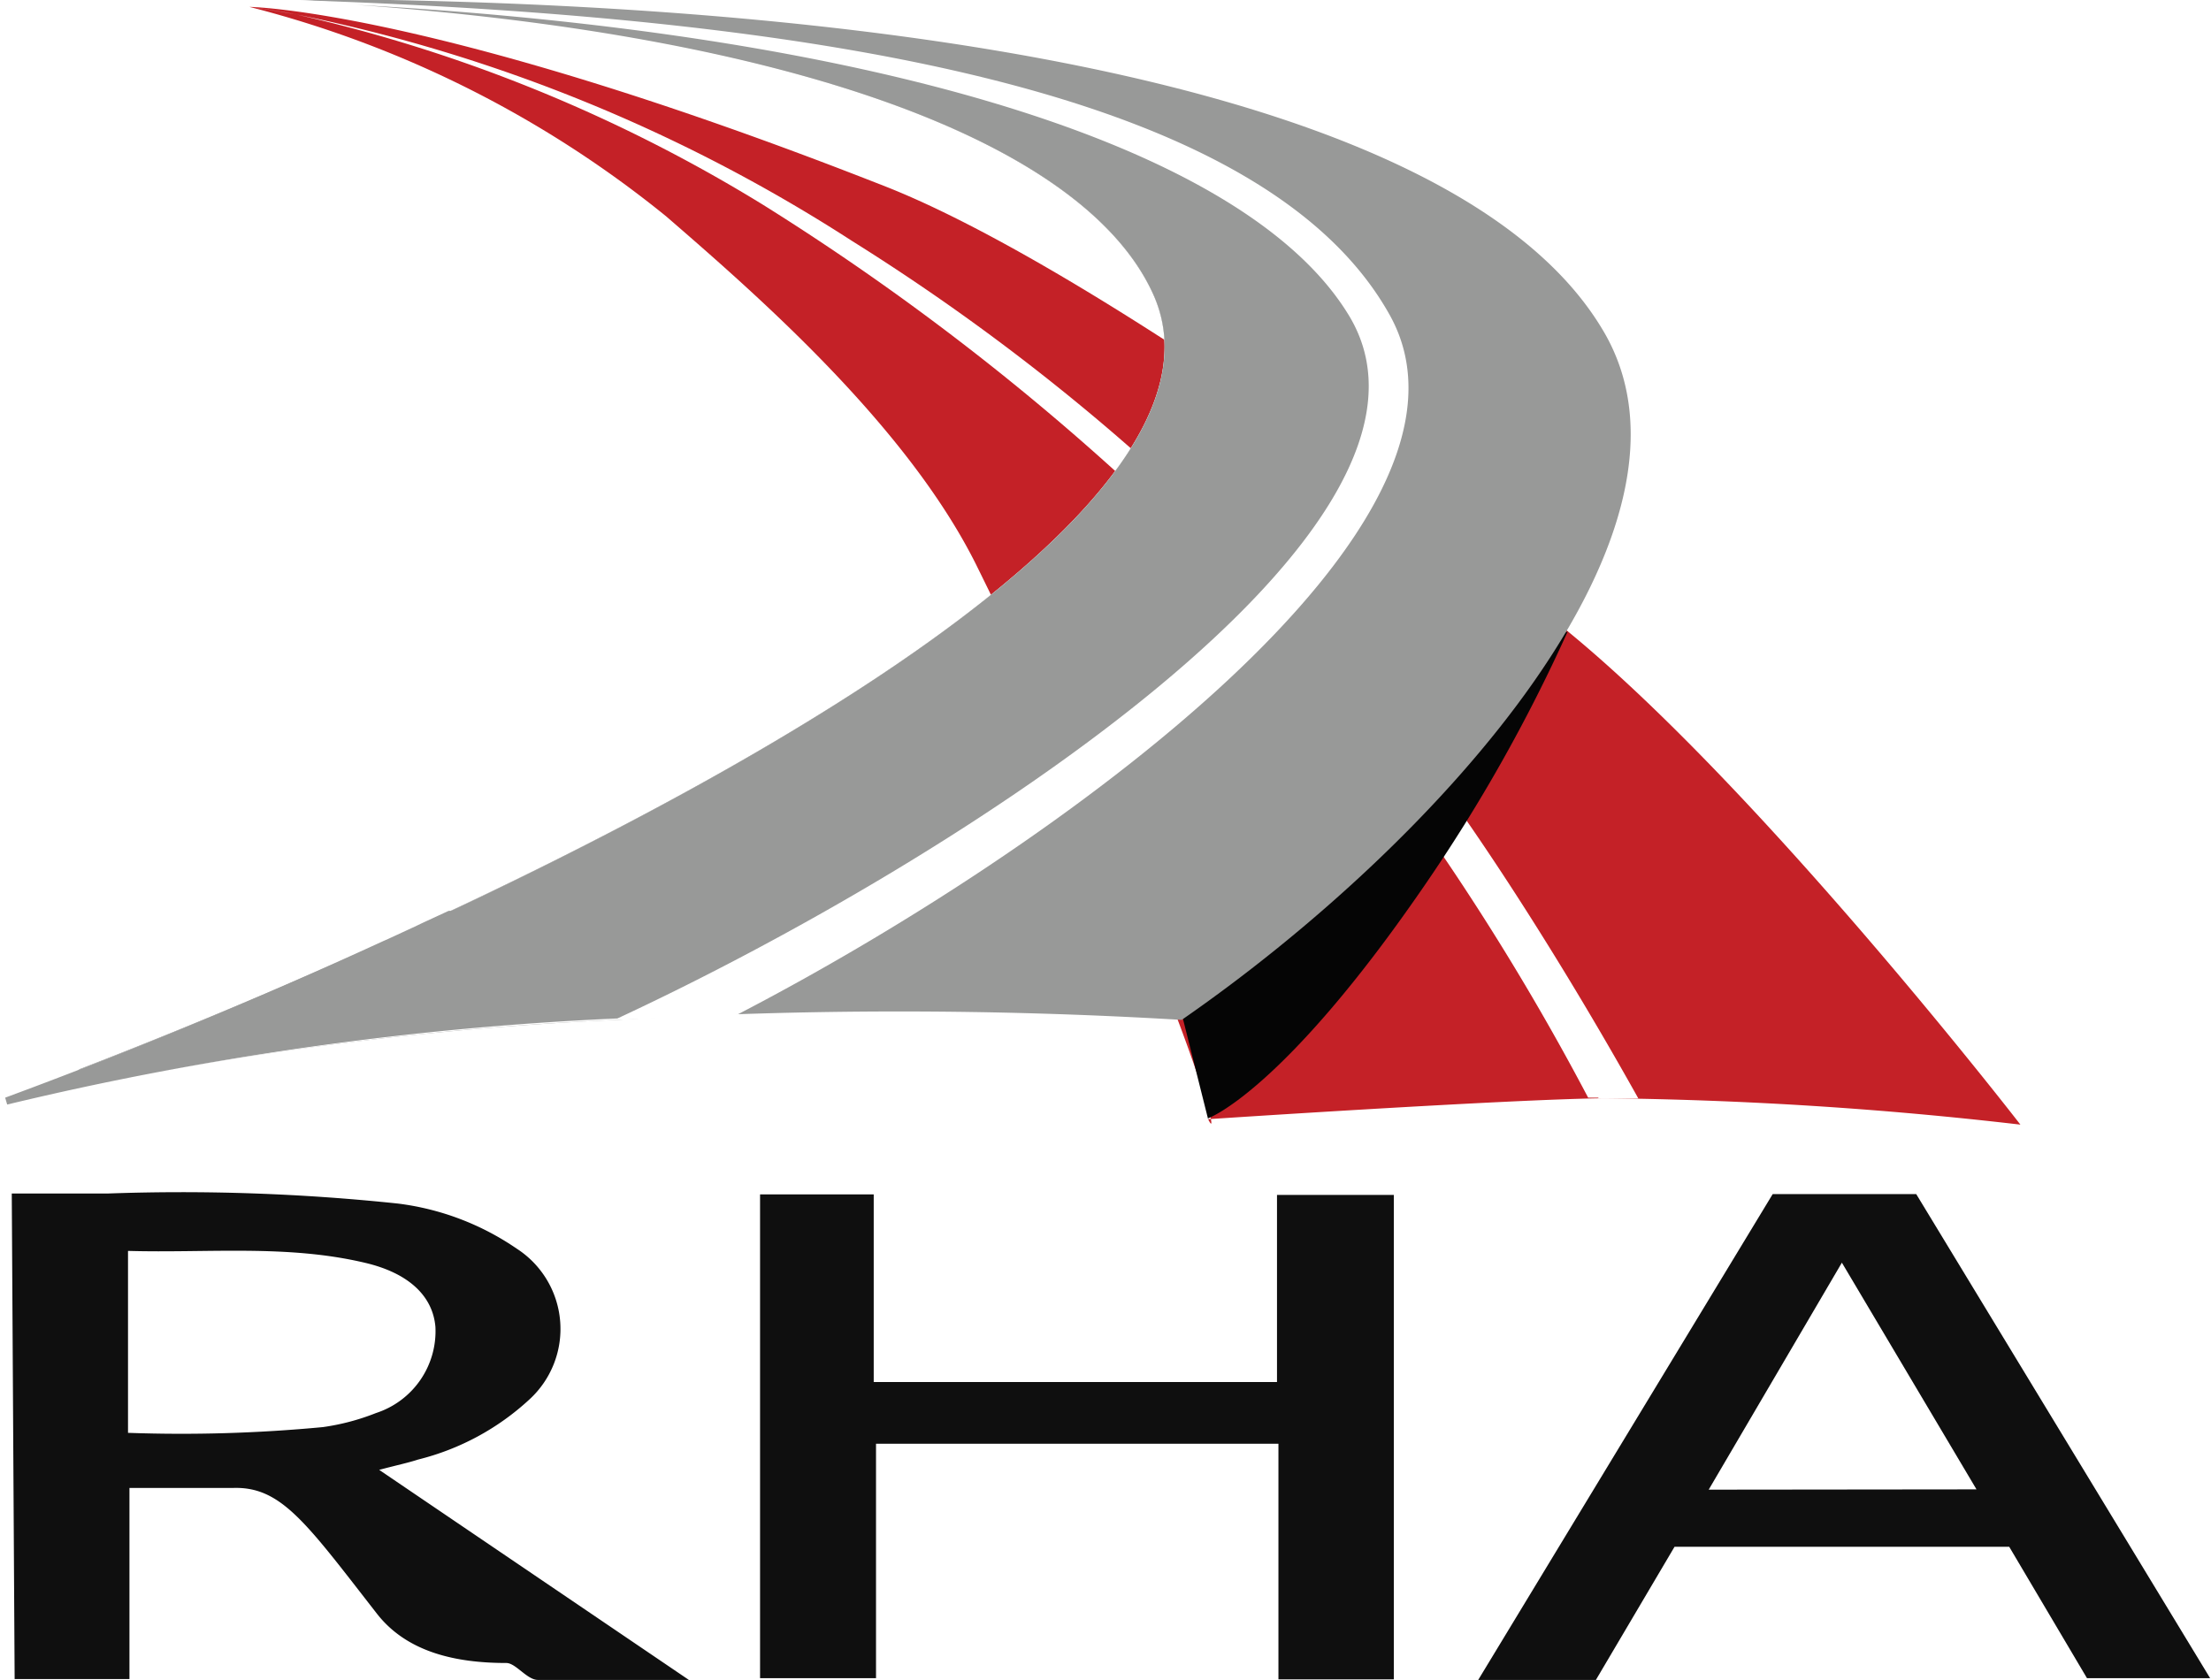
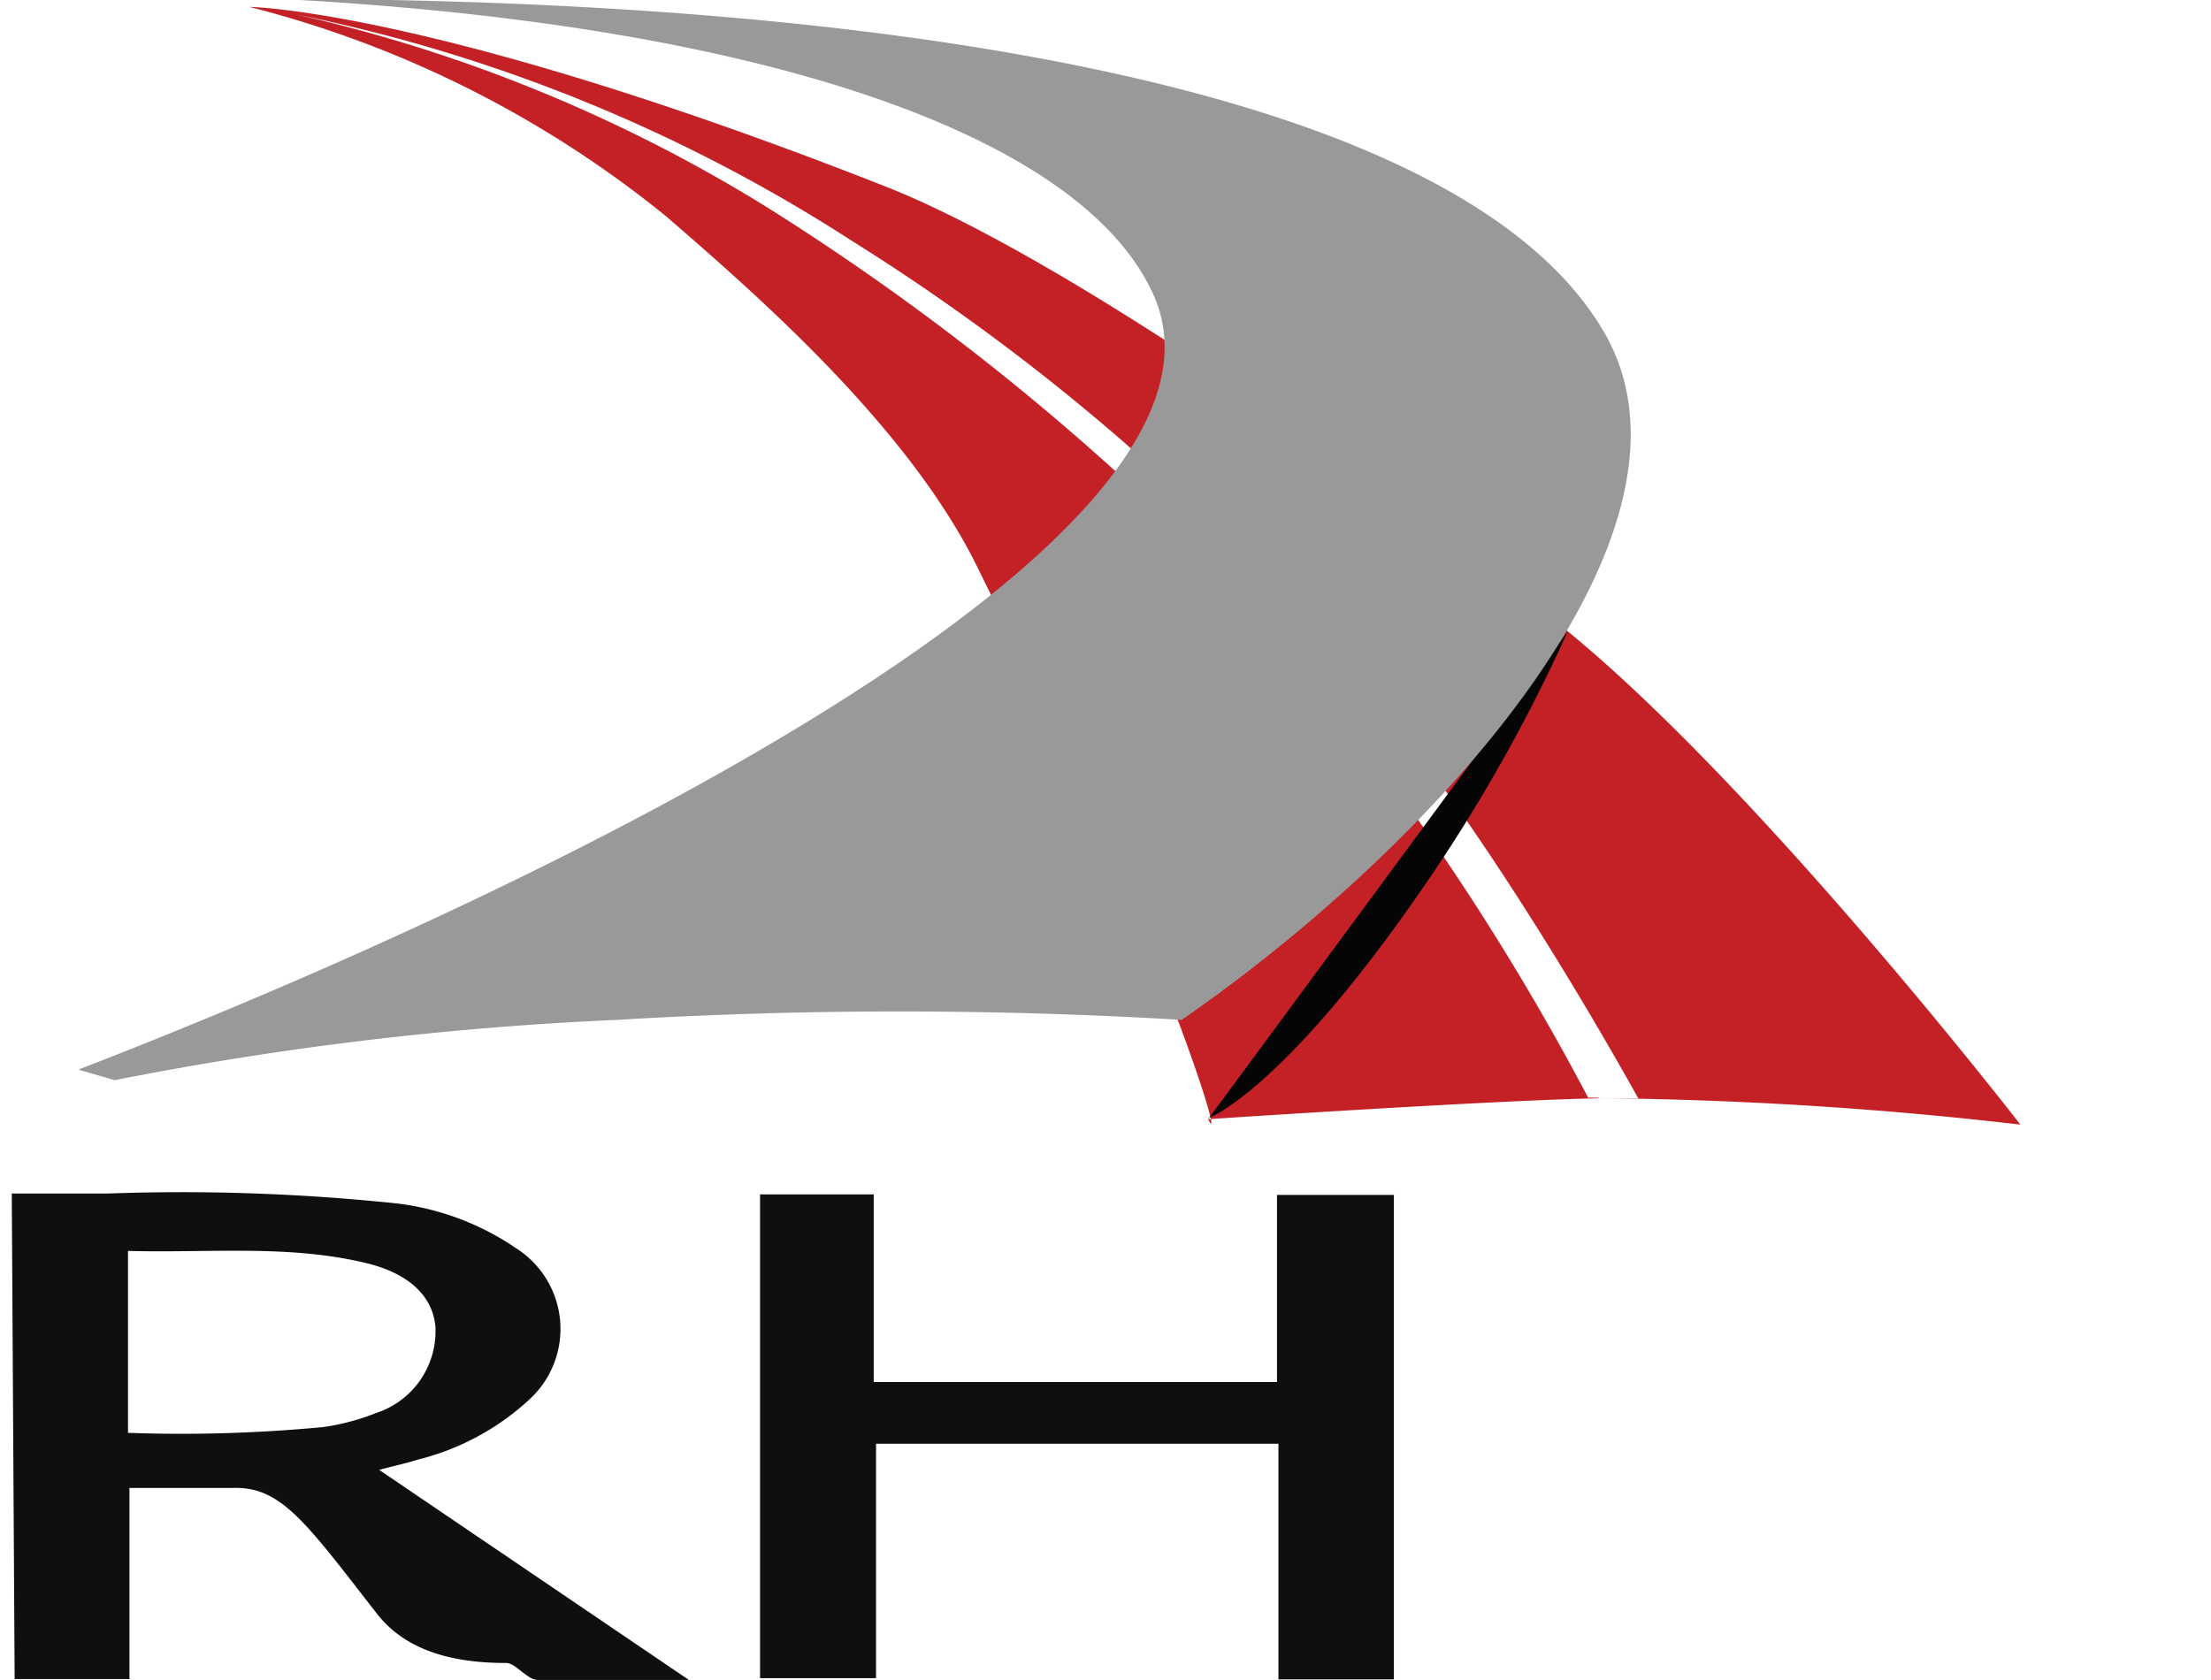
<svg xmlns="http://www.w3.org/2000/svg" viewBox="0 0 77.03 58.54">
  <defs>
    <style>.e195ed0b-6256-4216-82d7-accddad1f672{fill:#c42127;}.be69ae86-aa7e-474d-8cd5-1607805a0b42{fill:#fff;}.\35 4d87706-082c-47ad-a0e3-4338f86f8a08{fill:#0f0f0f;}.\35 869dfb0-938d-4a81-be32-e39e32d2a975{fill:#050505;}.\32 b6dbccd-e5d3-4c4a-b116-c03dac5b223f{fill:#989998;}</style>
  </defs>
  <title>rha</title>
  <g id="d03df922-d611-4adb-a40a-1518cbd18f7e" data-name="Layer 2">
    <g id="37af5274-2a65-4d8e-8409-ea5b94b25cca" data-name="Layer 1">
      <path class="e195ed0b-6256-4216-82d7-accddad1f672" d="M70.39,39.19S61.39,27.55,54.62,22C49.09,17.51,37.34,9,30.7,6.44,15.12.32,8.69.24,8.69.24a37.84,37.84,0,0,1,14.52,7.3C26.35,10.26,31.57,14.8,34,19.66,40.59,33,42.75,40.33,42.09,39c0,0,10.37-.69,13.8-.73a136.9,136.9,0,0,1,14.5.92" />
-       <path class="be69ae86-aa7e-474d-8cd5-1607805a0b42" d="M10.35.51C9.27.3,8.68.24,8.68.24s.6.07,1.67.27" />
      <path class="be69ae86-aa7e-474d-8cd5-1607805a0b42" d="M55.68,38.28h1.4C55.25,35,52.92,31.17,50.61,27.9A75.26,75.26,0,0,0,29.69,8.4,56.22,56.22,0,0,0,10.35.51,53.65,53.65,0,0,1,26.59,7.14a86.91,86.91,0,0,1,15.14,12,87.72,87.72,0,0,1,13.6,19.11h.36" />
      <path class="54d87706-082c-47ad-a0e3-4338f86f8a08" d="M.41,41.59H3.76a71.74,71.74,0,0,1,10.1.35A9.35,9.35,0,0,1,18,43.51a3.33,3.33,0,0,1,.44,5.26,8.85,8.85,0,0,1-3.87,2.09c-.37.12-.76.2-1.36.36L24,58.54c-1.94,0-3.6,0-5.26,0-.38,0-.77-.59-1.1-.59-1.73,0-3.45-.36-4.51-1.72-2.46-3.16-3.33-4.43-5-4.38-1.18,0-2.36,0-3.62,0v6.66h-4Zm4.05,8.34a52.25,52.25,0,0,0,6.79-.2,8,8,0,0,0,1.85-.49,3,3,0,0,0,2.07-3c-.09-1.07-.92-1.87-2.43-2.23-2.72-.65-5.49-.34-8.28-.42Z" />
      <polygon class="54d87706-082c-47ad-a0e3-4338f86f8a08" points="48.56 58.52 44.54 58.52 44.54 50.31 30.52 50.31 30.52 58.48 26.48 58.48 26.48 41.62 30.44 41.62 30.44 48.16 44.49 48.16 44.49 41.64 48.56 41.64 48.56 58.52" />
-       <path class="54d87706-082c-47ad-a0e3-4338f86f8a08" d="M58.34,53.9,55.6,58.54H51.5L61.76,41.61h5L77,58.48H72.71L70,53.9Zm10.52-2L64.17,44l-4.64,7.91Z" />
-       <path class="5869dfb0-938d-4a81-be32-e39e32d2a975" d="M42.09,39l-.88-3.51,4.17-8.8L54.62,22a57,57,0,0,1-5,8.87c-4.93,7.18-7.53,8.1-7.53,8.1" />
+       <path class="5869dfb0-938d-4a81-be32-e39e32d2a975" d="M42.09,39L54.62,22a57,57,0,0,1-5,8.87c-4.93,7.18-7.53,8.1-7.53,8.1" />
      <path class="2b6dbccd-e5d3-4c4a-b116-c03dac5b223f" d="M2.75,37.28,4,37.64a116,116,0,0,1,17.49-2.1,165.09,165.09,0,0,1,19.68,0c9-6.23,18.85-17.19,14.64-24.09C51.18,3.76,34.14.4,13.58,0Q12,0,10.43,0C26.65.93,37.68,4.72,40.18,10.26c3.8,8.44-20.66,20.53-37.42,27" />
-       <path class="be69ae86-aa7e-474d-8cd5-1607805a0b42" d="M0,38.32l.49.11a112.42,112.42,0,0,1,21-2.89l4.15-.16C36.84,29.58,52.43,18.27,48.43,11,44.21,3.38,29.47.63,10.27,0L9.56,0C26.25.8,37.64,4.62,40.18,10.26c4,8.91-23.49,21.9-40.18,28.06" />
-       <path class="2b6dbccd-e5d3-4c4a-b116-c03dac5b223f" d="M16.6,31.32l-.89.42-.08,0-.93.43-.25.12-.93.43-.16.07C8.73,34.92,4.16,36.78.18,38.25l.07.24a112,112,0,0,1,21.26-3C33.32,30,51.44,18.35,47,11,43.33,4.93,29.9,1.13,12.42.17,27.55,1.25,37.79,4.95,40.18,10.26,43,16.53,30.23,24.81,16.6,31.32" />
    </g>
  </g>
</svg>